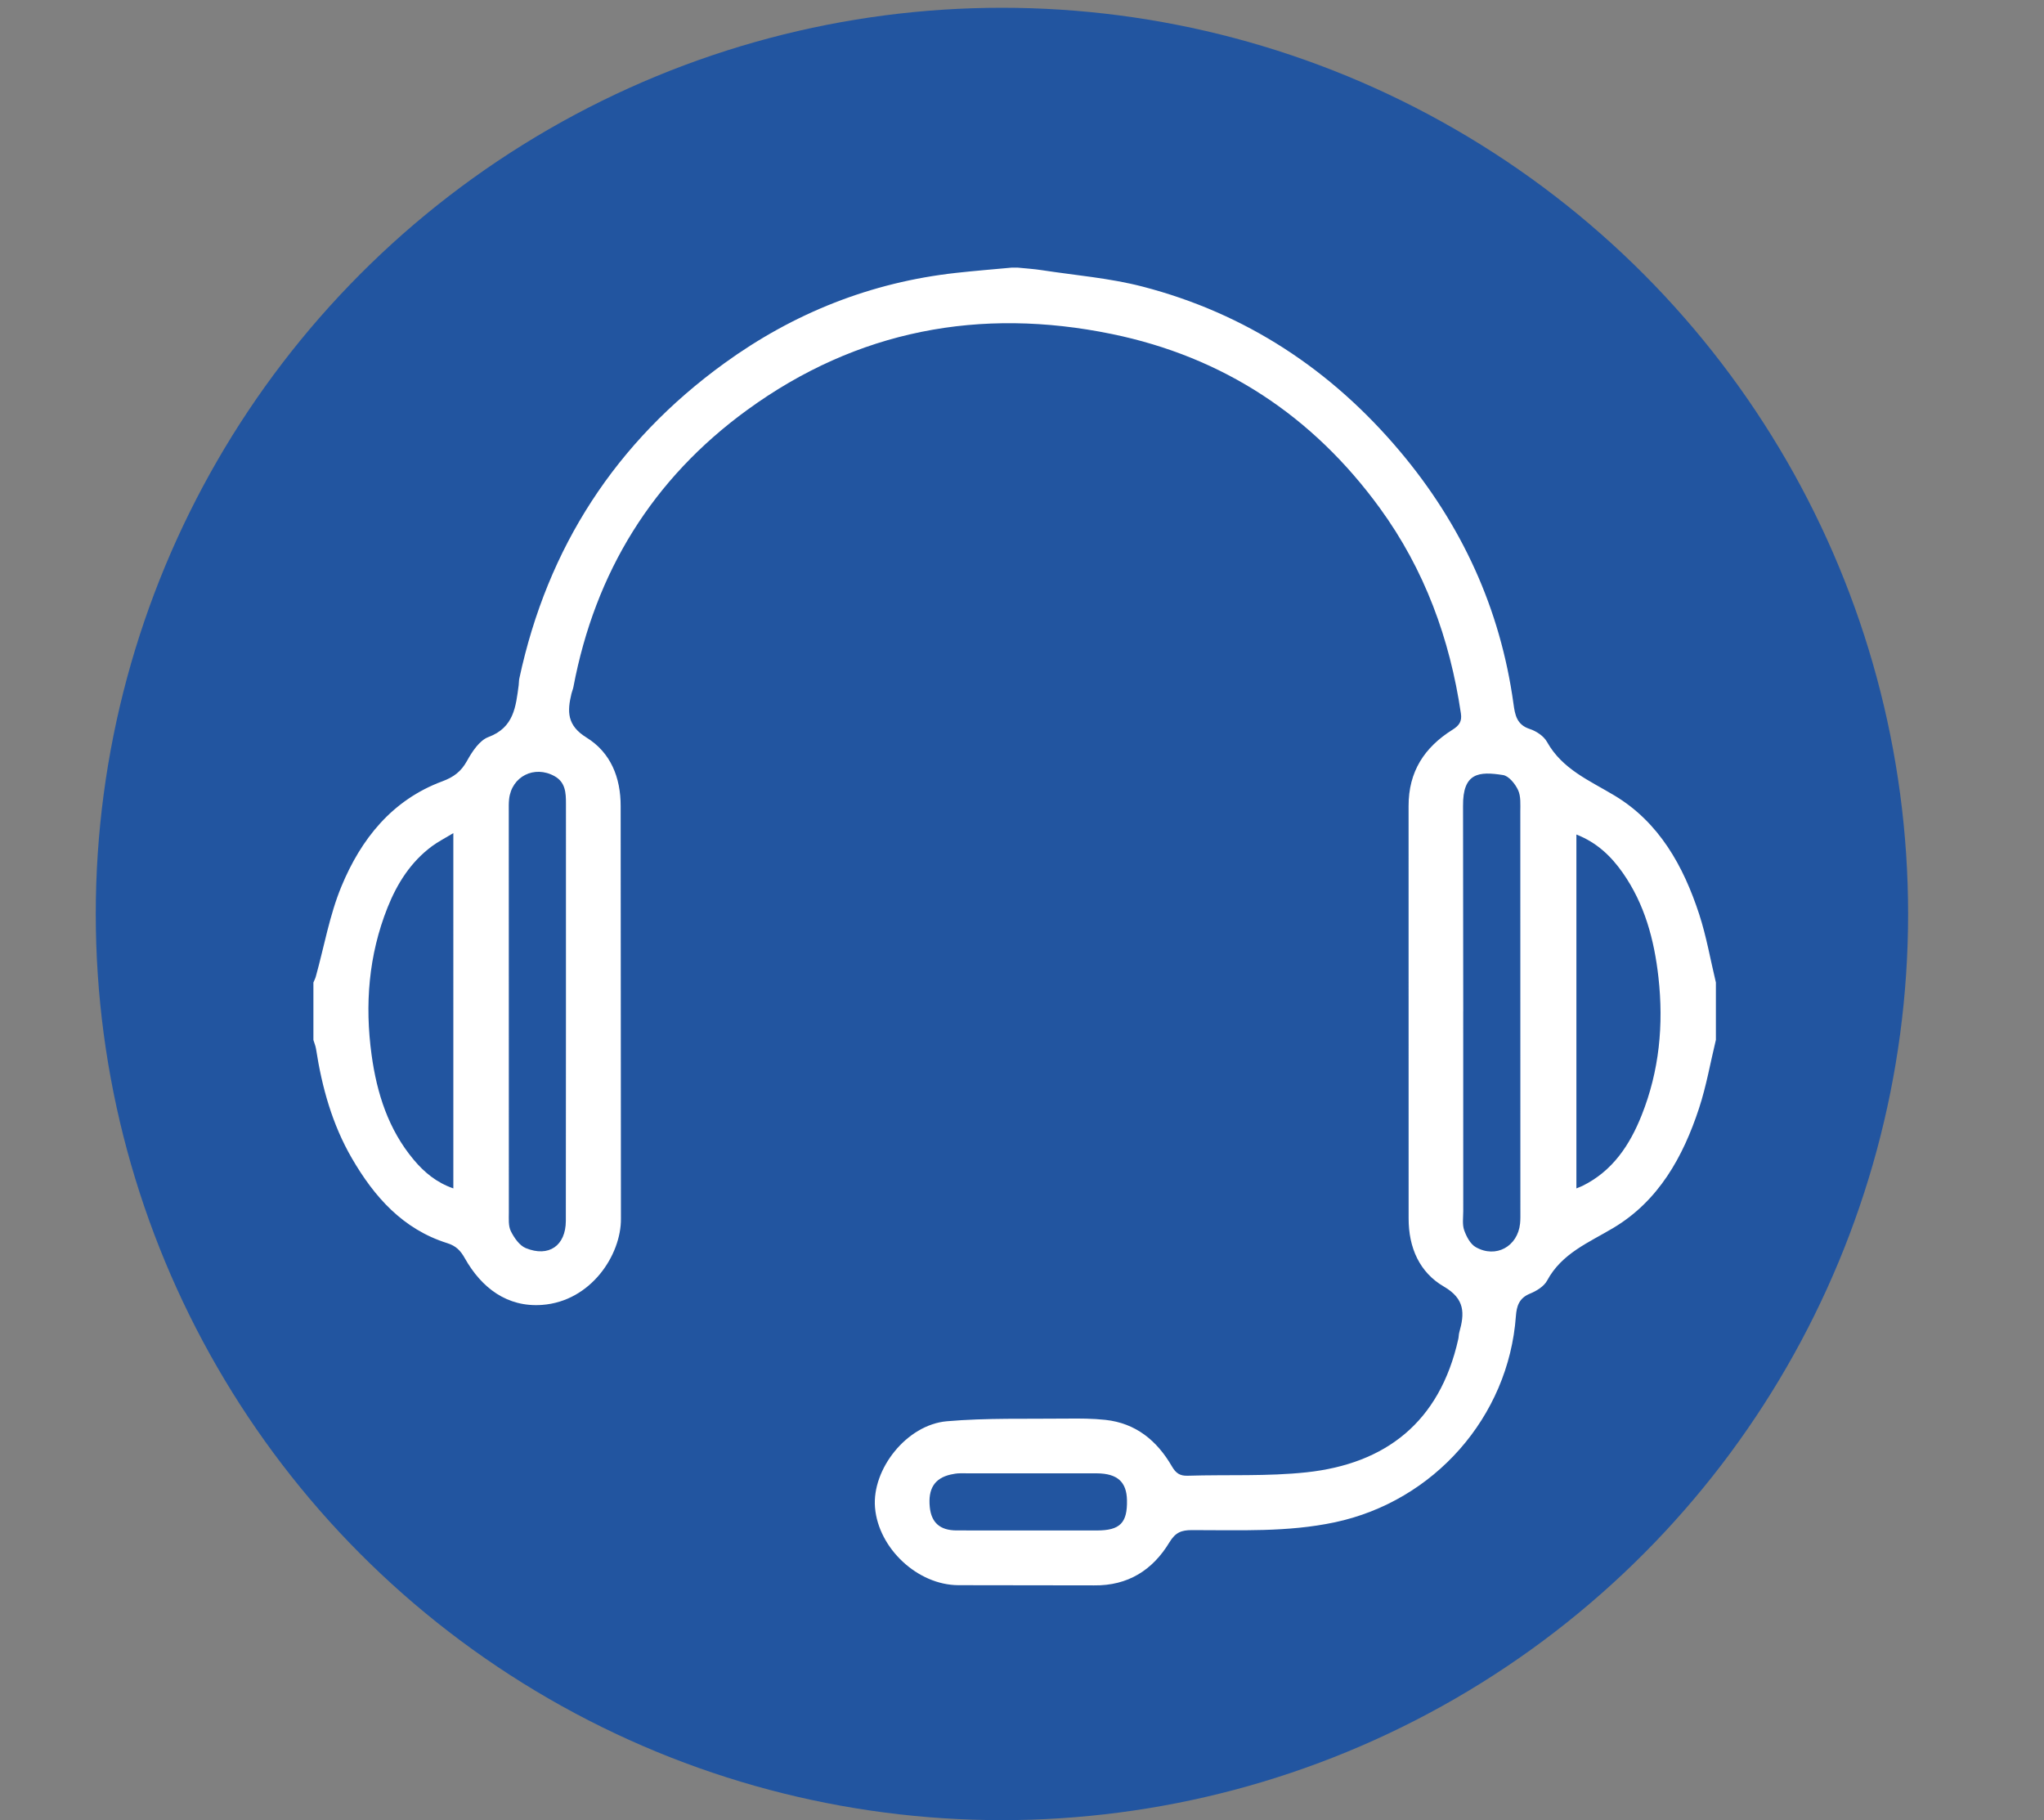
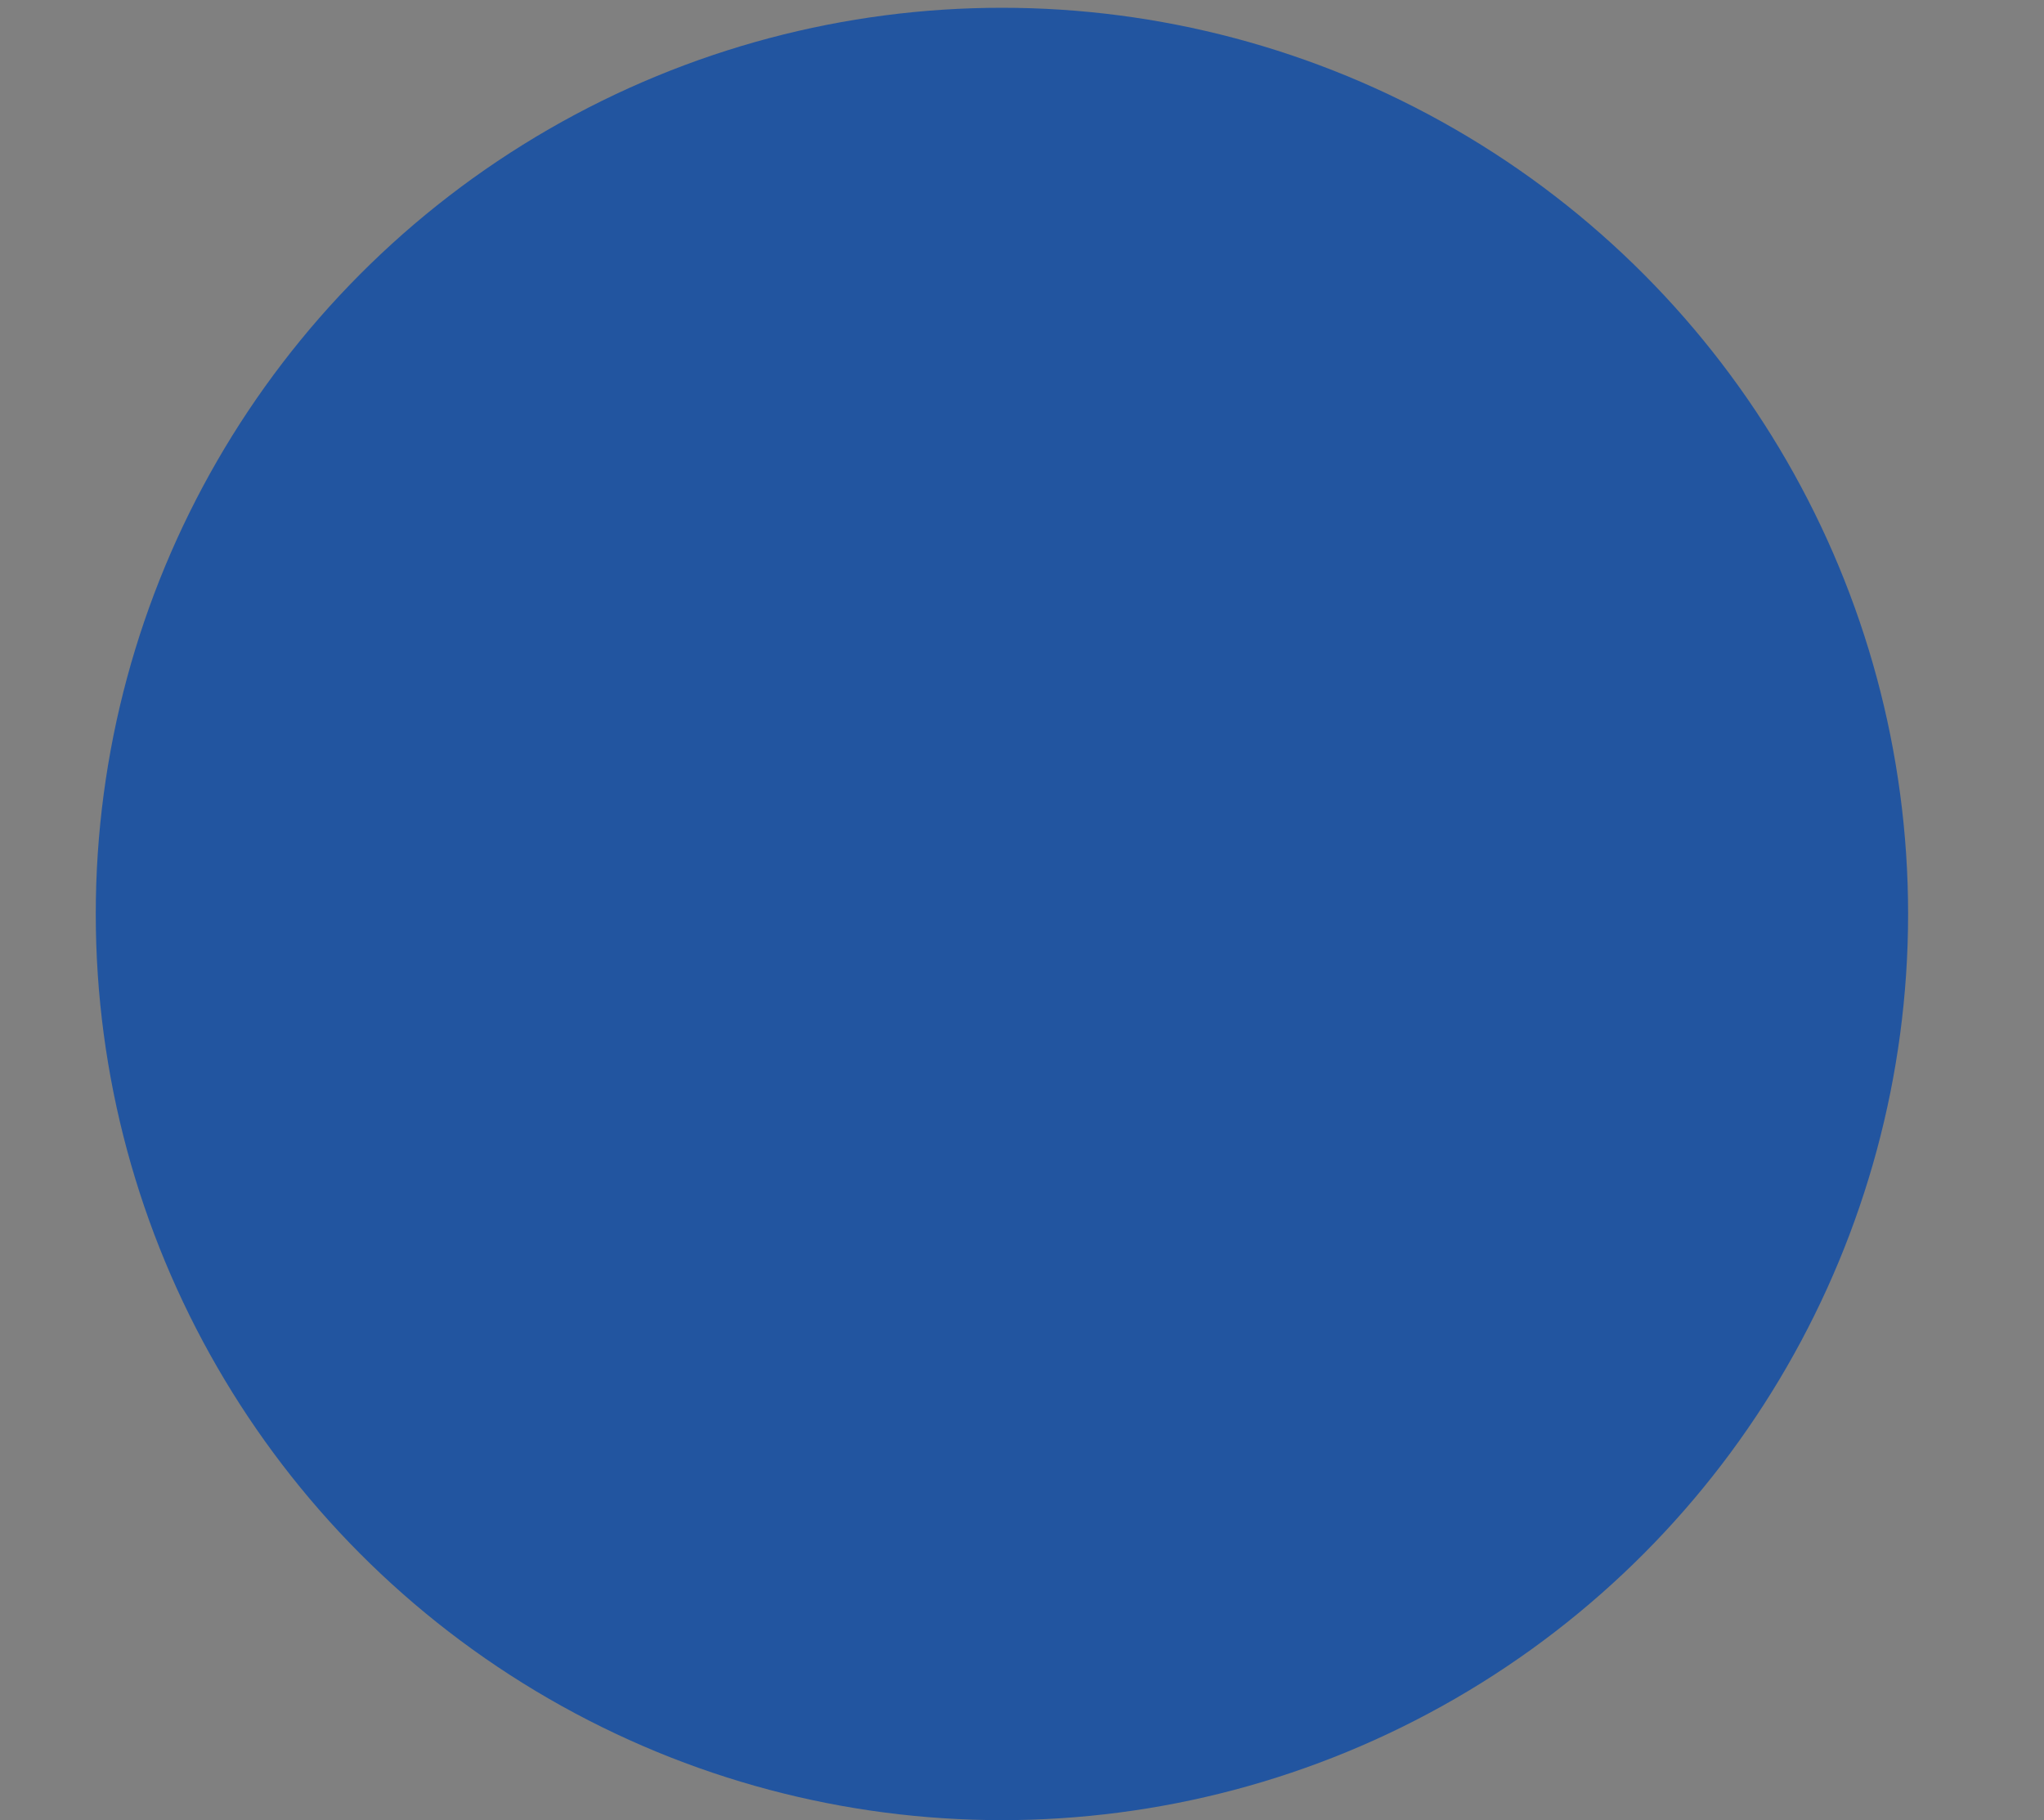
<svg xmlns="http://www.w3.org/2000/svg" width="300" height="267.141">
  <rect width="100%" height="100%" fill="#808080" stroke="none" />
  <circle fill="#2255a0" cx="147.055" cy="134.141" r="133" />
-   <path fill-rule="evenodd" fill="#fff" d="M251.836 152.65c-.81 3.343-1.397 6.756-2.467 10.013-2.34 7.125-5.928 13.576-12.542 17.537-3.647 2.185-7.59 3.73-9.76 7.758-.46.854-1.564 1.524-2.52 1.914-1.58.643-1.95 1.816-2.058 3.295-1.078 14.797-12.017 27.168-26.575 30.26-6.948 1.475-13.965 1.136-20.975 1.146-1.514.002-2.406.313-3.302 1.794-2.457 4.065-6.084 6.387-11.068 6.318l-19.898-.027c-5.985-.02-11.735-5.388-12.244-11.387-.478-5.627 4.642-12.165 10.55-12.675 5.85-.505 11.764-.32 17.65-.39 1.87-.02 3.754-.012 5.61.188 4.475.48 7.586 3.06 9.765 6.824.58 1 1.165 1.412 2.325 1.375 5.816-.182 11.68.118 17.443-.504 11.52-1.244 19.535-7.282 22.264-19.563.073-.323.06-.67.15-.986.778-2.757.863-4.894-2.273-6.715-3.558-2.068-5.177-5.7-5.166-10.006l-.006-60.5c-.02-5.082 2.337-8.638 6.44-11.212 1-.626 1.41-1.235 1.24-2.383-1.622-10.977-5.33-21.126-11.897-30.15-9.852-13.54-23.01-22.196-39.337-25.55-19.33-3.972-37.408-.58-53.52 11.146-13.883 10.11-22.312 23.783-25.508 40.67-.062.326-.204.635-.282.96-.63 2.615-.68 4.672 2.216 6.457 3.5 2.165 5.02 5.804 5.004 10.1l.04 60.498c.05 5.325-4.4 12.146-11.582 12.666-5.104.37-8.877-2.483-11.346-6.875-.633-1.127-1.3-1.792-2.56-2.188-6.516-2.05-10.717-6.79-14.01-12.474-2.873-4.96-4.382-10.39-5.25-16.02-.07-.45-.256-.88-.388-1.32v-8.442c.122-.296.276-.584.36-.892 1.222-4.407 2.012-8.992 3.743-13.188 2.88-6.975 7.442-12.71 14.825-15.45 1.677-.623 2.746-1.43 3.61-2.987.756-1.364 1.833-3.02 3.153-3.51 3.76-1.4 4.016-4.484 4.44-7.626.045-.33.02-.674.1-1 4.13-19.24 14.16-34.686 30.07-46.222 10.168-7.372 21.527-11.9 34.066-13.28 2.715-.3 5.44-.517 8.16-.77h.804c1.2.122 2.4.193 3.57.375 4.927.758 9.948 1.158 14.75 2.4 15.2 3.937 27.753 12.22 37.84 24.21 9.052 10.758 14.722 23.073 16.648 37.05.22 1.593.467 3.062 2.383 3.68.963.312 2.056 1.038 2.53 1.888 2.257 4.035 6.223 5.662 9.932 7.892 6.537 3.93 10.1 10.34 12.408 17.405 1.063 3.262 1.65 6.68 2.454 10.024v8.445zm-37.078-4.22l.004 29.327c0 .938-.16 1.947.136 2.8.327.93.904 2.035 1.7 2.486 2.96 1.68 6.154-.094 6.504-3.455.062-.597.046-1.204.046-1.807l-.01-58.656c0-1.064.095-2.25-.326-3.16s-1.357-2.076-2.21-2.21c-3.52-.554-5.922-.375-5.87 4.552l.03 30.132zm-131.693.032l.001-30.532c.001-1.582-.075-3.122-1.677-4.014-2.957-1.646-6.295.037-6.667 3.365-.066.596-.048 1.203-.048 1.805l.01 58.855c.001.93-.093 1.982.295 2.76.483.97 1.26 2.103 2.19 2.483 3.374 1.382 5.868-.357 5.88-3.99l.017-30.733zm-16.53-26.182c-1.255.76-2.26 1.267-3.147 1.927-3.103 2.305-5.098 5.46-6.504 8.983-2.787 6.99-3.356 14.27-2.343 21.652.77 5.607 2.454 10.93 6.186 15.38 1.542 1.84 3.336 3.34 5.81 4.2l-.001-52.144zm164.835.2v51.942c.432-.18.67-.262.894-.373 4.416-2.174 6.94-5.99 8.678-10.356 2.6-6.512 3.247-13.297 2.47-20.254-.616-5.512-2.02-10.743-5.24-15.34-1.702-2.43-3.8-4.444-6.804-5.618zm-80.38 102.148l10.032-.002c3.37-.01 4.45-1.113 4.385-4.445-.054-2.664-1.382-3.918-4.43-3.94l-20.066-.005c-.462.001-.93.08-1.383.182-2.364.54-3.343 2.087-3.06 4.805.234 2.25 1.496 3.38 3.887 3.396l10.635.008z" />
</svg>